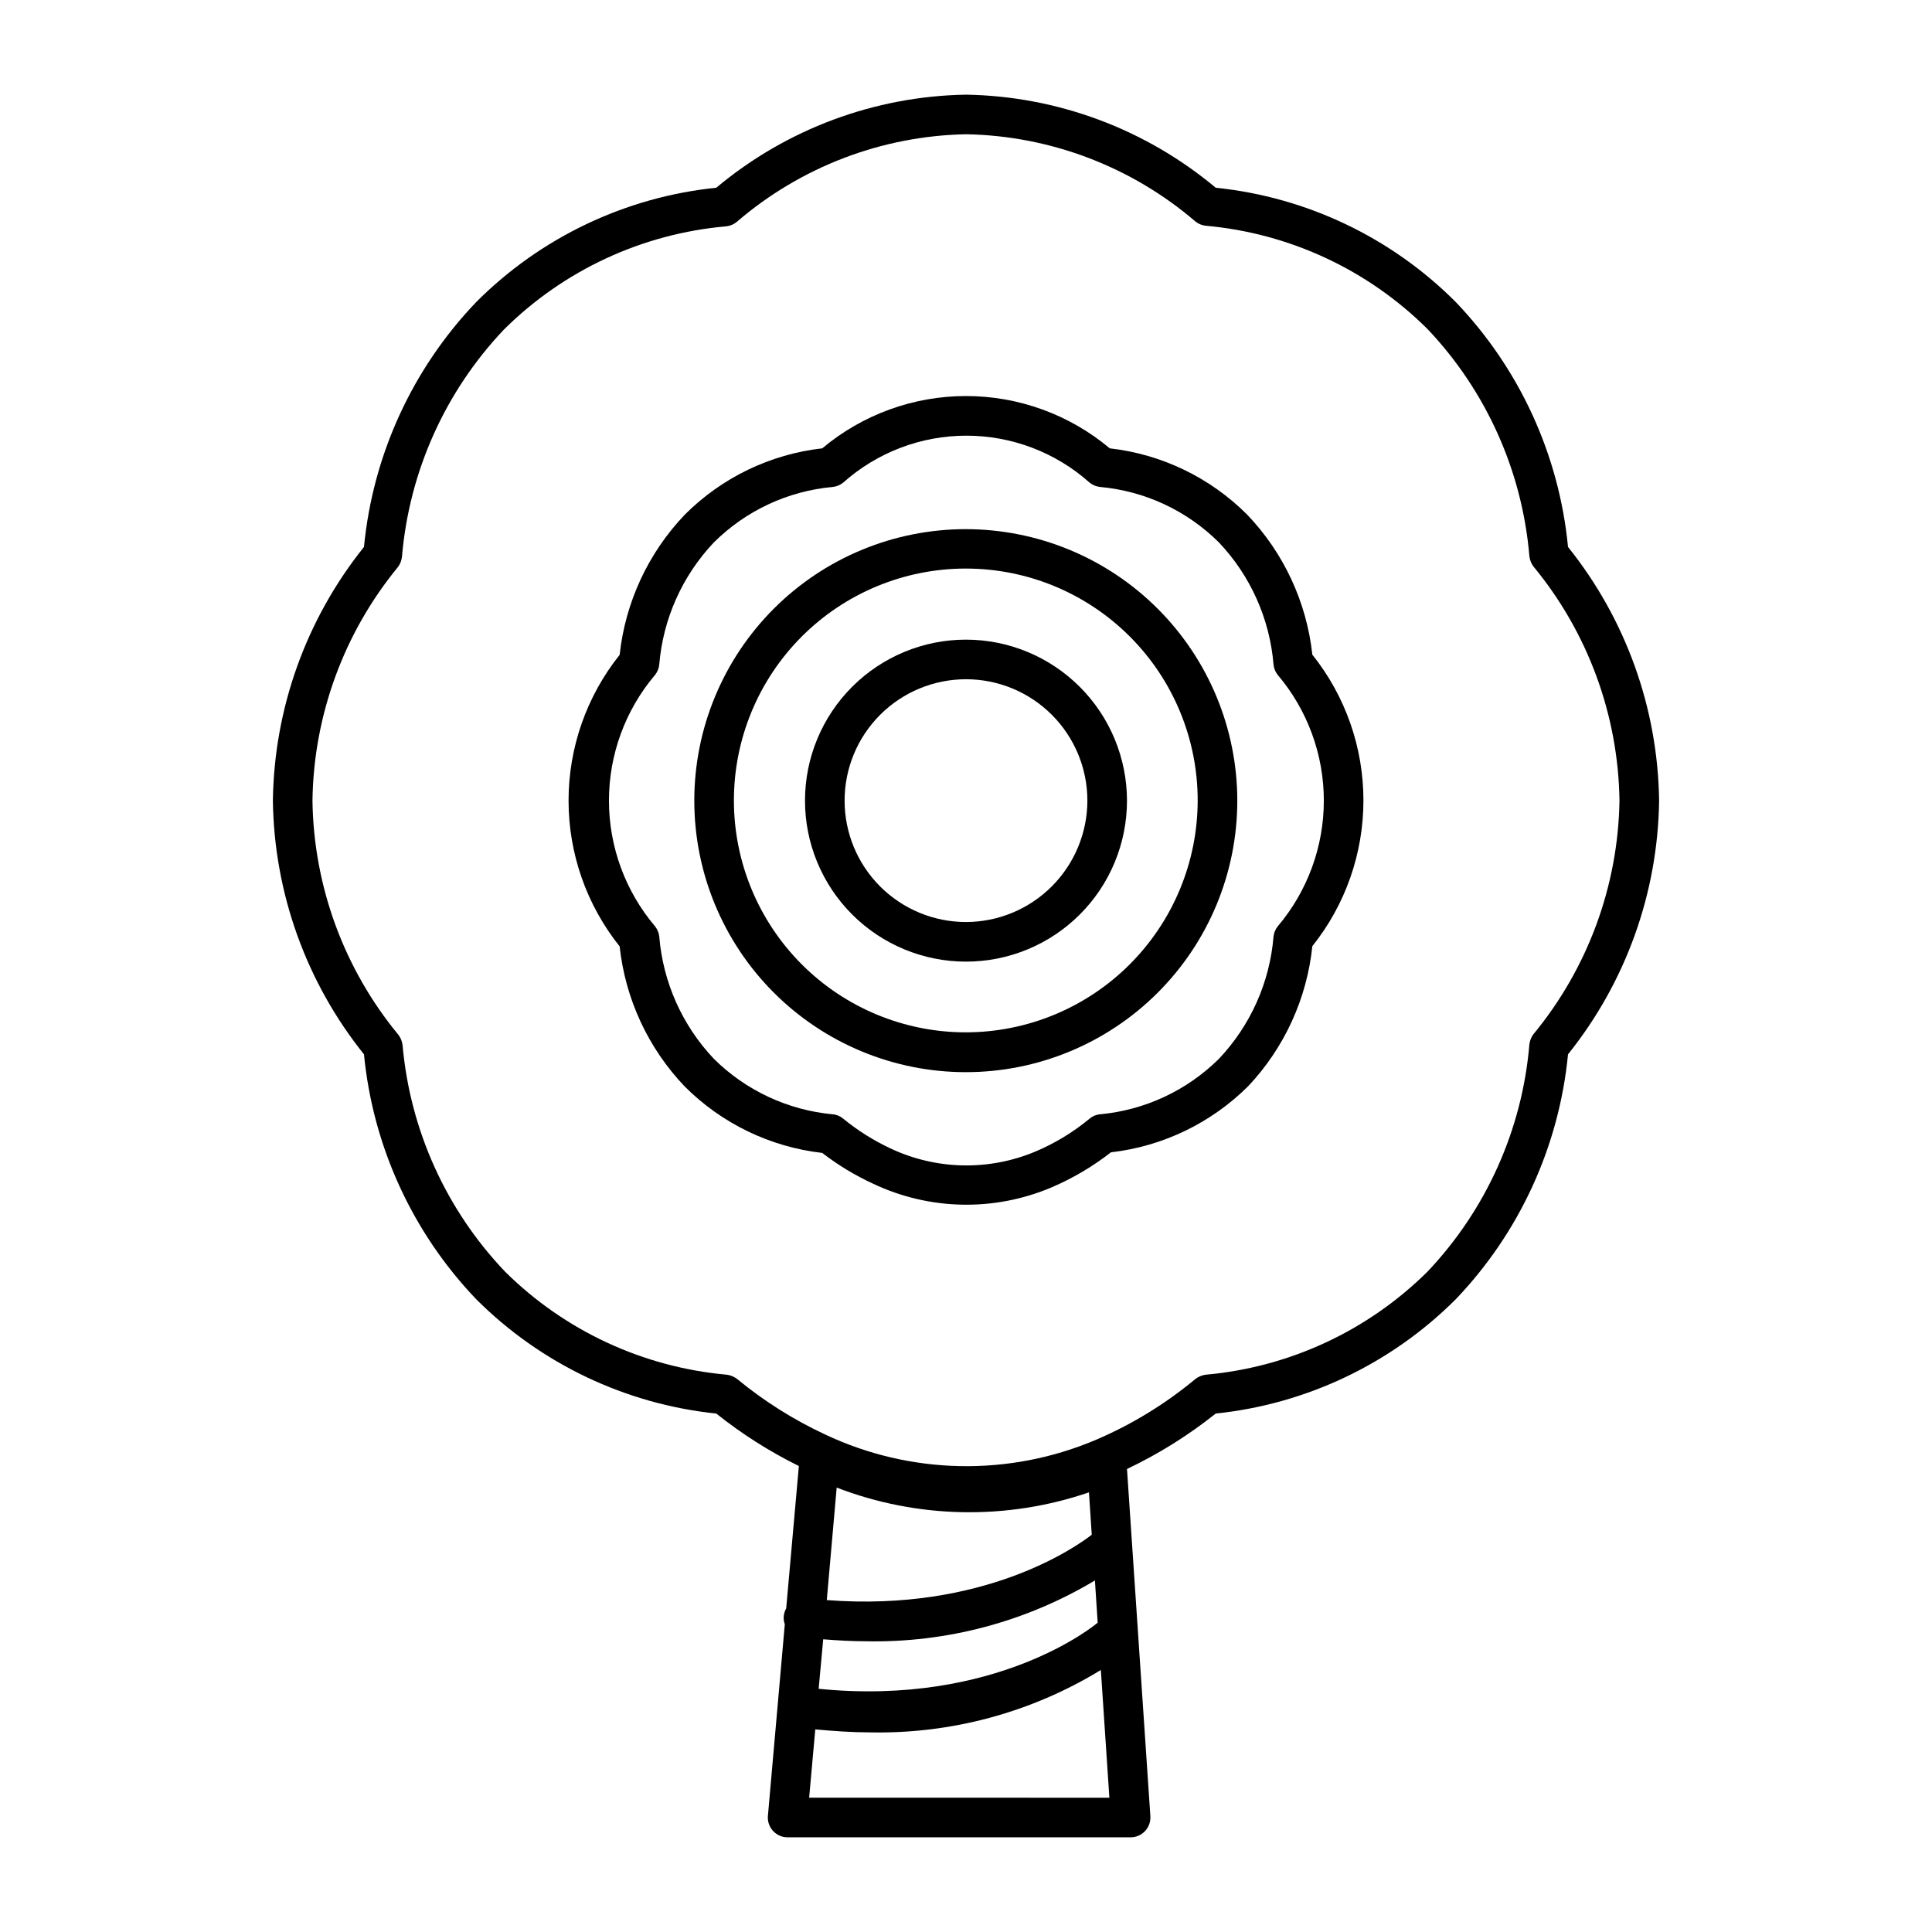
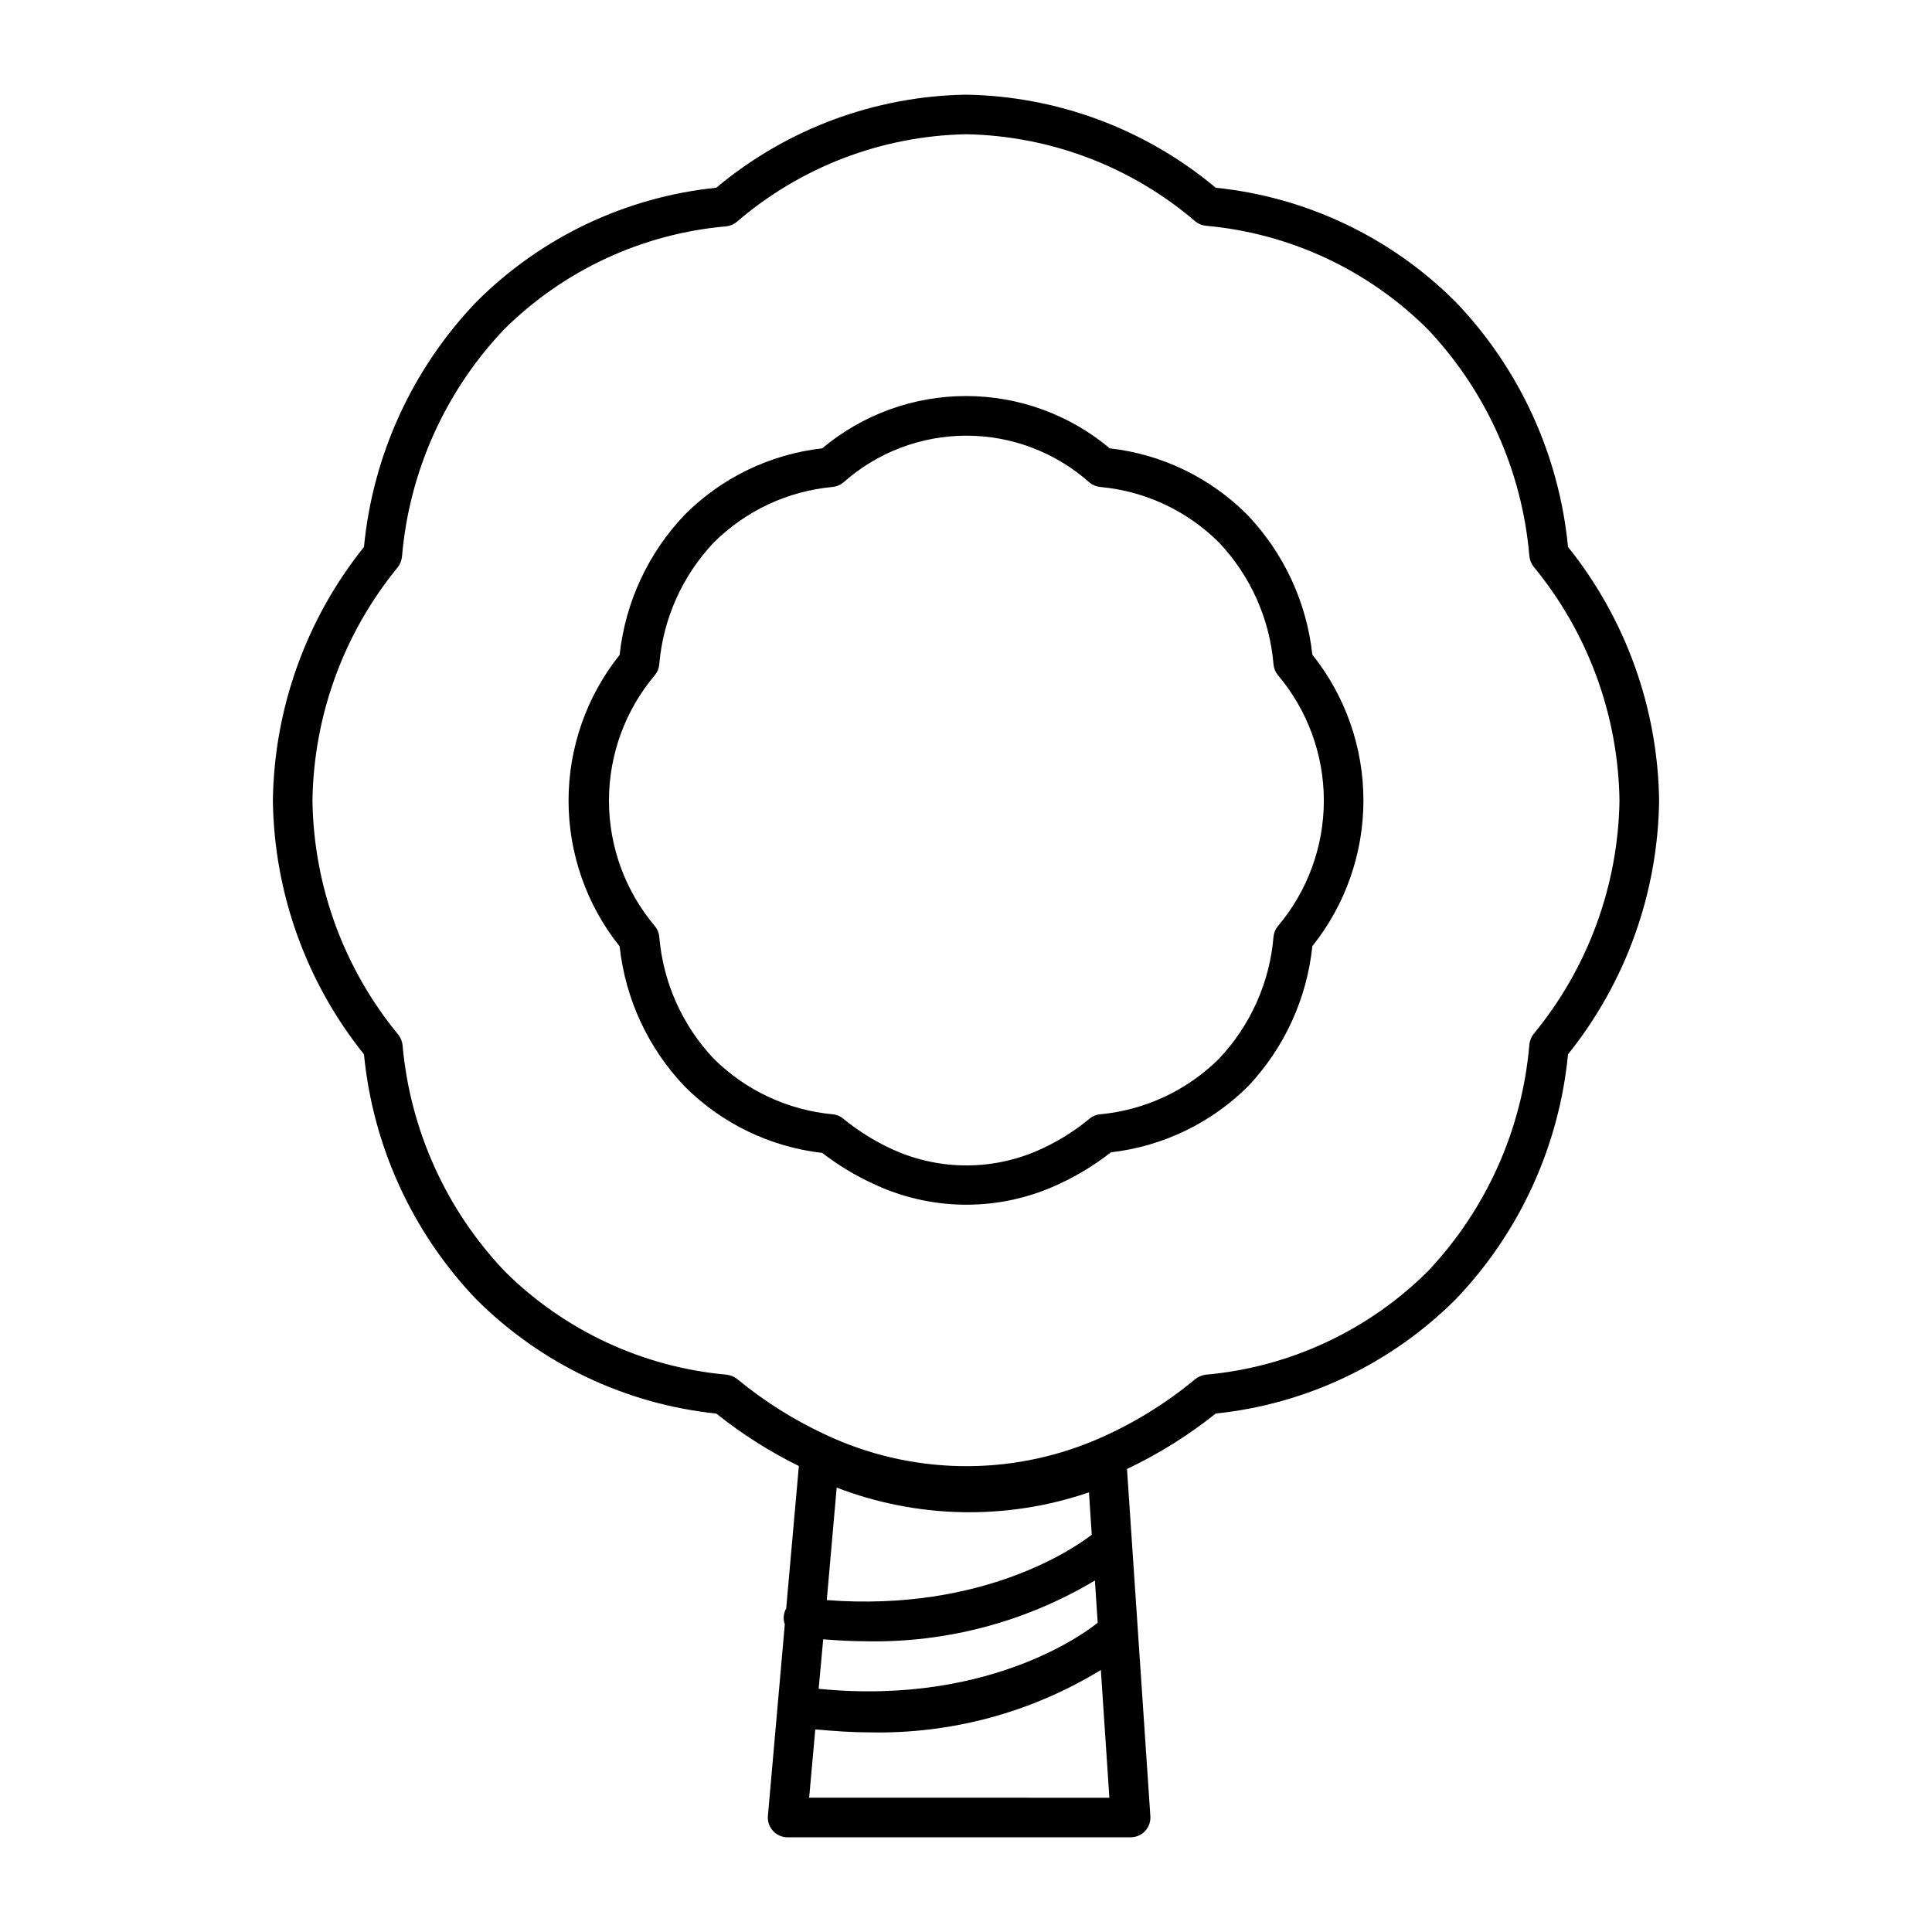
<svg xmlns="http://www.w3.org/2000/svg" fill="#000000" width="800px" height="800px" version="1.1" viewBox="144 144 512 512">
  <g>
    <path d="m559.54 288.95c-2.348-24.367-12.832-47.234-29.758-64.918-17.078-17.117-39.547-27.816-63.605-30.281-18.586-15.555-41.945-24.262-66.176-24.664-24.234 0.402-47.594 9.109-66.18 24.664-24.055 2.465-46.523 13.164-63.605 30.281-16.926 17.684-27.41 40.551-29.758 64.918-15.312 19.094-23.812 42.754-24.141 67.227 0.328 24.477 8.828 48.137 24.141 67.23 2.363 24.363 12.84 47.227 29.758 64.918 17.102 17.09 39.559 27.781 63.605 30.281 6.773 5.406 14.113 10.07 21.887 13.906l-3.359 37.734c-0.336 0.598-0.551 1.258-0.633 1.941-0.094 0.762-0.004 1.535 0.266 2.254l-4.461 50.594c-0.184 1.496 0.289 3 1.293 4.125s2.445 1.762 3.953 1.75h90.844c1.449 0.004 2.832-0.594 3.828-1.645 0.992-1.055 1.508-2.473 1.422-3.918l-6.195-92.051c8.375-3.977 16.266-8.91 23.512-14.691 24.047-2.5 46.504-13.191 63.605-30.281 16.918-17.691 27.398-40.555 29.758-64.918 15.316-19.094 23.812-42.754 24.141-67.23-0.328-24.473-8.824-48.133-24.141-67.227zm-126.95 250.54 0.734 11.23c-3.988 3.098-28.445 20.52-70.219 17.32l2.625-29.809v-0.004c21.445 8.254 45.113 8.699 66.859 1.262zm-70.43 38.938c3.883 0.316 7.715 0.523 11.336 0.523v0.004c21.332 0.43 42.359-5.156 60.668-16.113l0.734 11.18c-0.629 0.578-26.766 22.25-73.945 17.527zm-3.727 41.984 1.625-18.105c5.246 0.473 9.812 0.789 14.379 0.789h0.004c21.594 0.473 42.867-5.266 61.297-16.531l2.258 33.848zm191.92-202.31c-0.578 0.785-0.938 1.707-1.051 2.676-1.902 22.543-11.414 43.77-26.977 60.195-15.816 15.699-36.629 25.371-58.828 27.34-0.996 0.141-1.938 0.539-2.731 1.156-7.926 6.59-16.766 12-26.238 16.059-23.082 9.836-49.273 9.32-71.949-1.418-8.32-3.883-16.113-8.801-23.199-14.641-0.793-0.617-1.734-1.016-2.727-1.156-22.199-1.969-43.012-11.641-58.832-27.34-15.574-16.348-25.141-37.496-27.133-59.984-0.109-0.969-0.473-1.891-1.047-2.68-14.465-17.508-22.52-39.426-22.832-62.137 0.316-22.613 8.312-44.453 22.672-61.926 0.586-0.801 0.949-1.742 1.051-2.727 1.914-22.527 11.426-43.734 26.977-60.145 15.84-15.766 36.719-25.461 58.984-27.395 1.004-0.113 1.949-0.516 2.731-1.152 16.934-14.586 38.426-22.809 60.773-23.25 22.324 0.398 43.812 8.562 60.77 23.09 0.781 0.641 1.727 1.043 2.731 1.156 22.211 1.969 43.027 11.66 58.828 27.395 15.551 16.41 25.062 37.617 26.977 60.141 0.102 0.988 0.465 1.93 1.051 2.731 14.449 17.492 22.504 39.395 22.828 62.082-0.359 22.637-8.41 44.477-22.828 61.93z" />
-     <path d="m400 284.23c-19.086-0.012-37.395 7.555-50.898 21.043-13.504 13.488-21.098 31.789-21.105 50.871-0.008 19.086 7.562 37.395 21.055 50.895 13.492 13.5 31.793 21.09 50.879 21.094 19.086 0.004 37.391-7.574 50.887-21.07 13.496-13.492 21.078-31.797 21.078-50.883-0.012-19.066-7.59-37.352-21.07-50.84-13.477-13.488-31.758-21.082-50.824-21.109zm0 133.35c-16.305 0.016-31.949-6.449-43.484-17.973-11.535-11.523-18.02-27.156-18.023-43.461-0.004-16.309 6.469-31.945 18-43.473 11.527-11.531 27.168-18.004 43.473-18 16.305 0.004 31.938 6.488 43.461 18.023 11.523 11.535 17.988 27.176 17.973 43.48-0.027 16.277-6.504 31.879-18.012 43.391-11.512 11.508-27.113 17.984-43.387 18.012z" />
    <path d="m474.52 280.39c-9.797-9.816-22.637-16.016-36.422-17.578-10.676-8.953-24.164-13.859-38.098-13.859s-27.426 4.906-38.102 13.859c-13.781 1.562-26.625 7.762-36.422 17.578-9.691 10.145-15.762 23.207-17.266 37.156-8.762 10.969-13.539 24.59-13.539 38.625 0 14.039 4.777 27.66 13.539 38.629 1.504 13.949 7.574 27.012 17.266 37.152 9.805 9.809 22.645 16.008 36.422 17.582 4.191 3.231 8.734 5.977 13.539 8.188 14.891 7.039 32.074 7.383 47.234 0.945 5.625-2.402 10.918-5.523 15.742-9.289 13.773-1.586 26.609-7.781 36.422-17.582 9.555-10.16 15.512-23.176 16.949-37.051 8.766-10.965 13.539-24.586 13.539-38.625s-4.773-27.66-13.539-38.625c-1.512-13.93-7.582-26.973-17.266-37.105zm8.082 109.11c-0.609 0.77-0.992 1.695-1.102 2.676-0.992 12.145-6.102 23.586-14.484 32.434-8.477 8.395-19.605 13.586-31.488 14.691-1.027 0.082-2 0.488-2.781 1.156-4.297 3.559-9.086 6.477-14.223 8.66-12.383 5.238-26.414 4.953-38.574-0.789-4.473-2.098-8.668-4.742-12.488-7.871-0.781-0.668-1.758-1.074-2.781-1.156-11.883-1.105-23.012-6.297-31.488-14.691-8.383-8.848-13.492-20.289-14.484-32.434-0.109-0.98-0.492-1.906-1.102-2.676-7.894-9.312-12.227-21.121-12.227-33.328 0-12.203 4.332-24.012 12.227-33.324 0.621-0.785 1-1.73 1.102-2.727 1.004-12.129 6.113-23.551 14.484-32.383 8.465-8.418 19.602-13.613 31.488-14.691 1.02-0.105 1.988-0.508 2.781-1.156 8.988-8.008 20.605-12.434 32.641-12.434 12.039 0 23.656 4.426 32.645 12.434 0.793 0.648 1.762 1.051 2.781 1.156 11.887 1.078 23.023 6.273 31.488 14.691 8.371 8.832 13.48 20.254 14.484 32.383 0.102 0.996 0.48 1.941 1.102 2.727 7.894 9.312 12.227 21.121 12.227 33.324 0 12.207-4.332 24.016-12.227 33.328z" />
-     <path d="m400 313.51c-11.316 0-22.168 4.496-30.172 12.496-8 8-12.496 18.855-12.496 30.168 0 11.316 4.496 22.172 12.496 30.172 8.004 8 18.855 12.496 30.172 12.496 11.312 0 22.168-4.496 30.168-12.496s12.496-18.855 12.496-30.172c-0.012-11.309-4.512-22.152-12.512-30.152-7.996-8-18.844-12.5-30.152-12.512zm0 74.836c-8.535 0-16.715-3.391-22.75-9.422-6.031-6.035-9.422-14.215-9.422-22.75 0-8.531 3.391-16.715 9.422-22.746 6.035-6.031 14.215-9.422 22.75-9.422 8.531 0 16.715 3.391 22.746 9.422 6.035 6.031 9.422 14.215 9.422 22.746-0.012 8.531-3.406 16.703-9.438 22.734s-14.203 9.426-22.73 9.438z" />
  </g>
</svg>